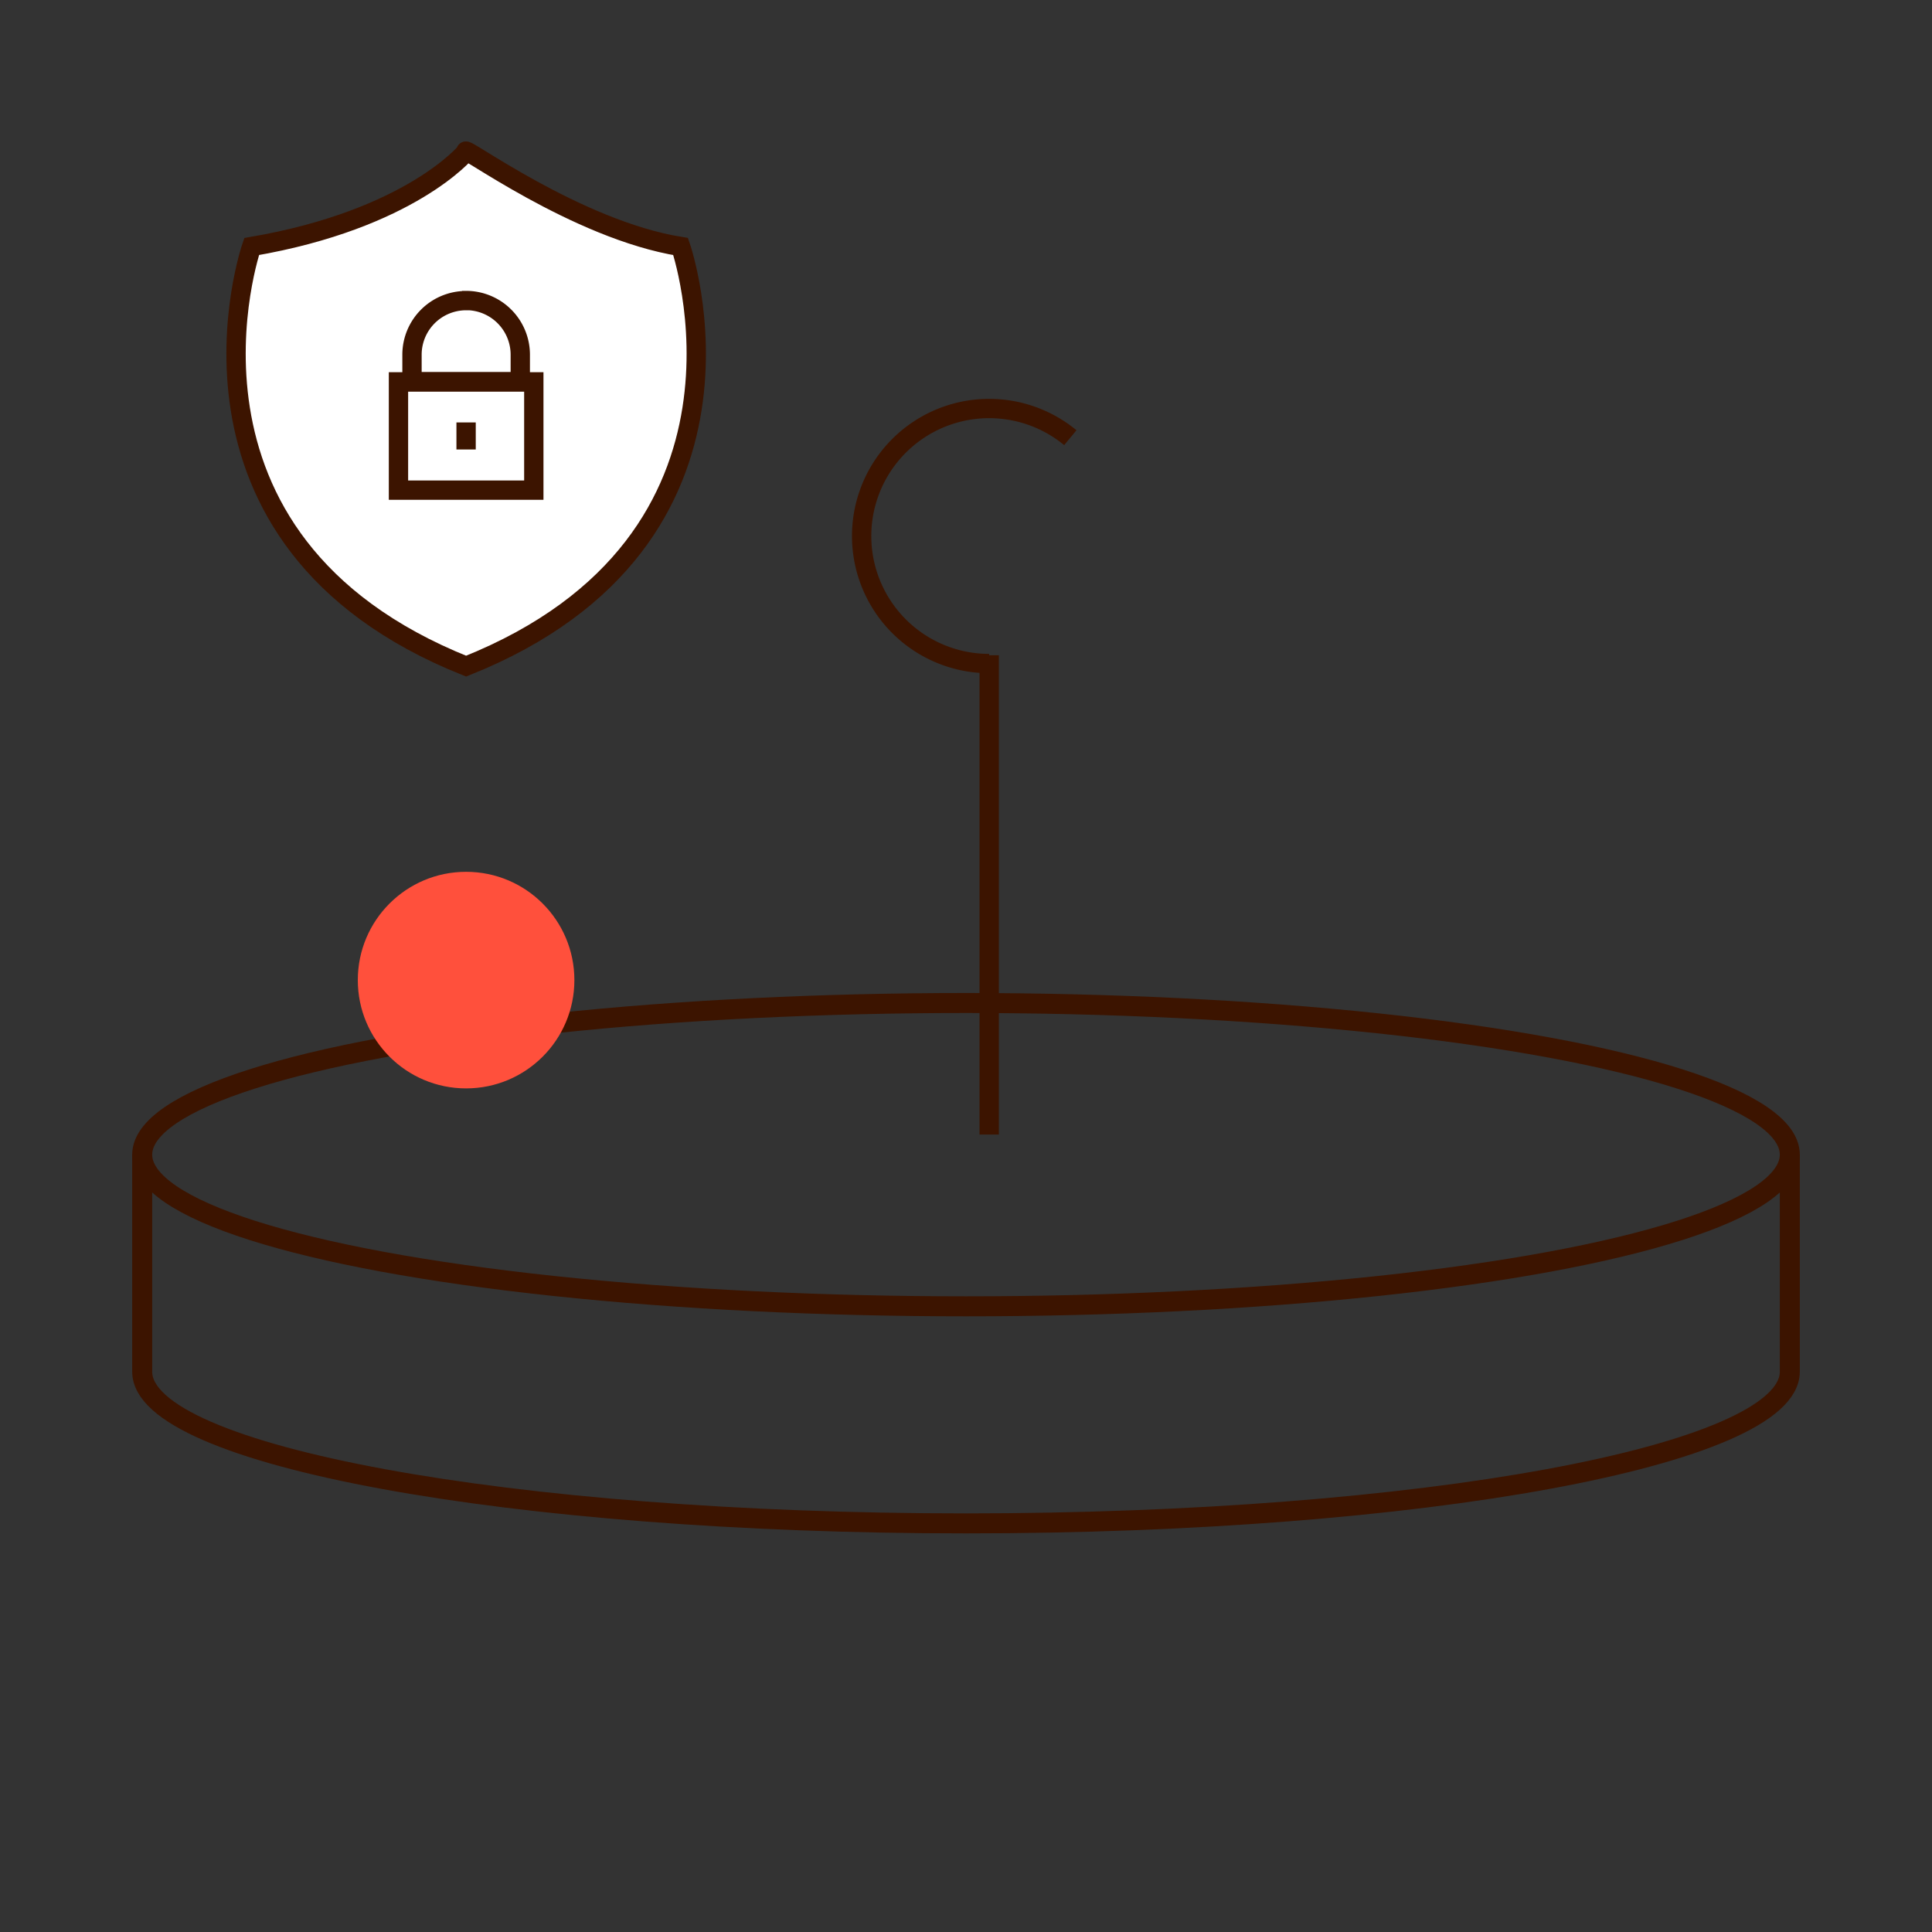
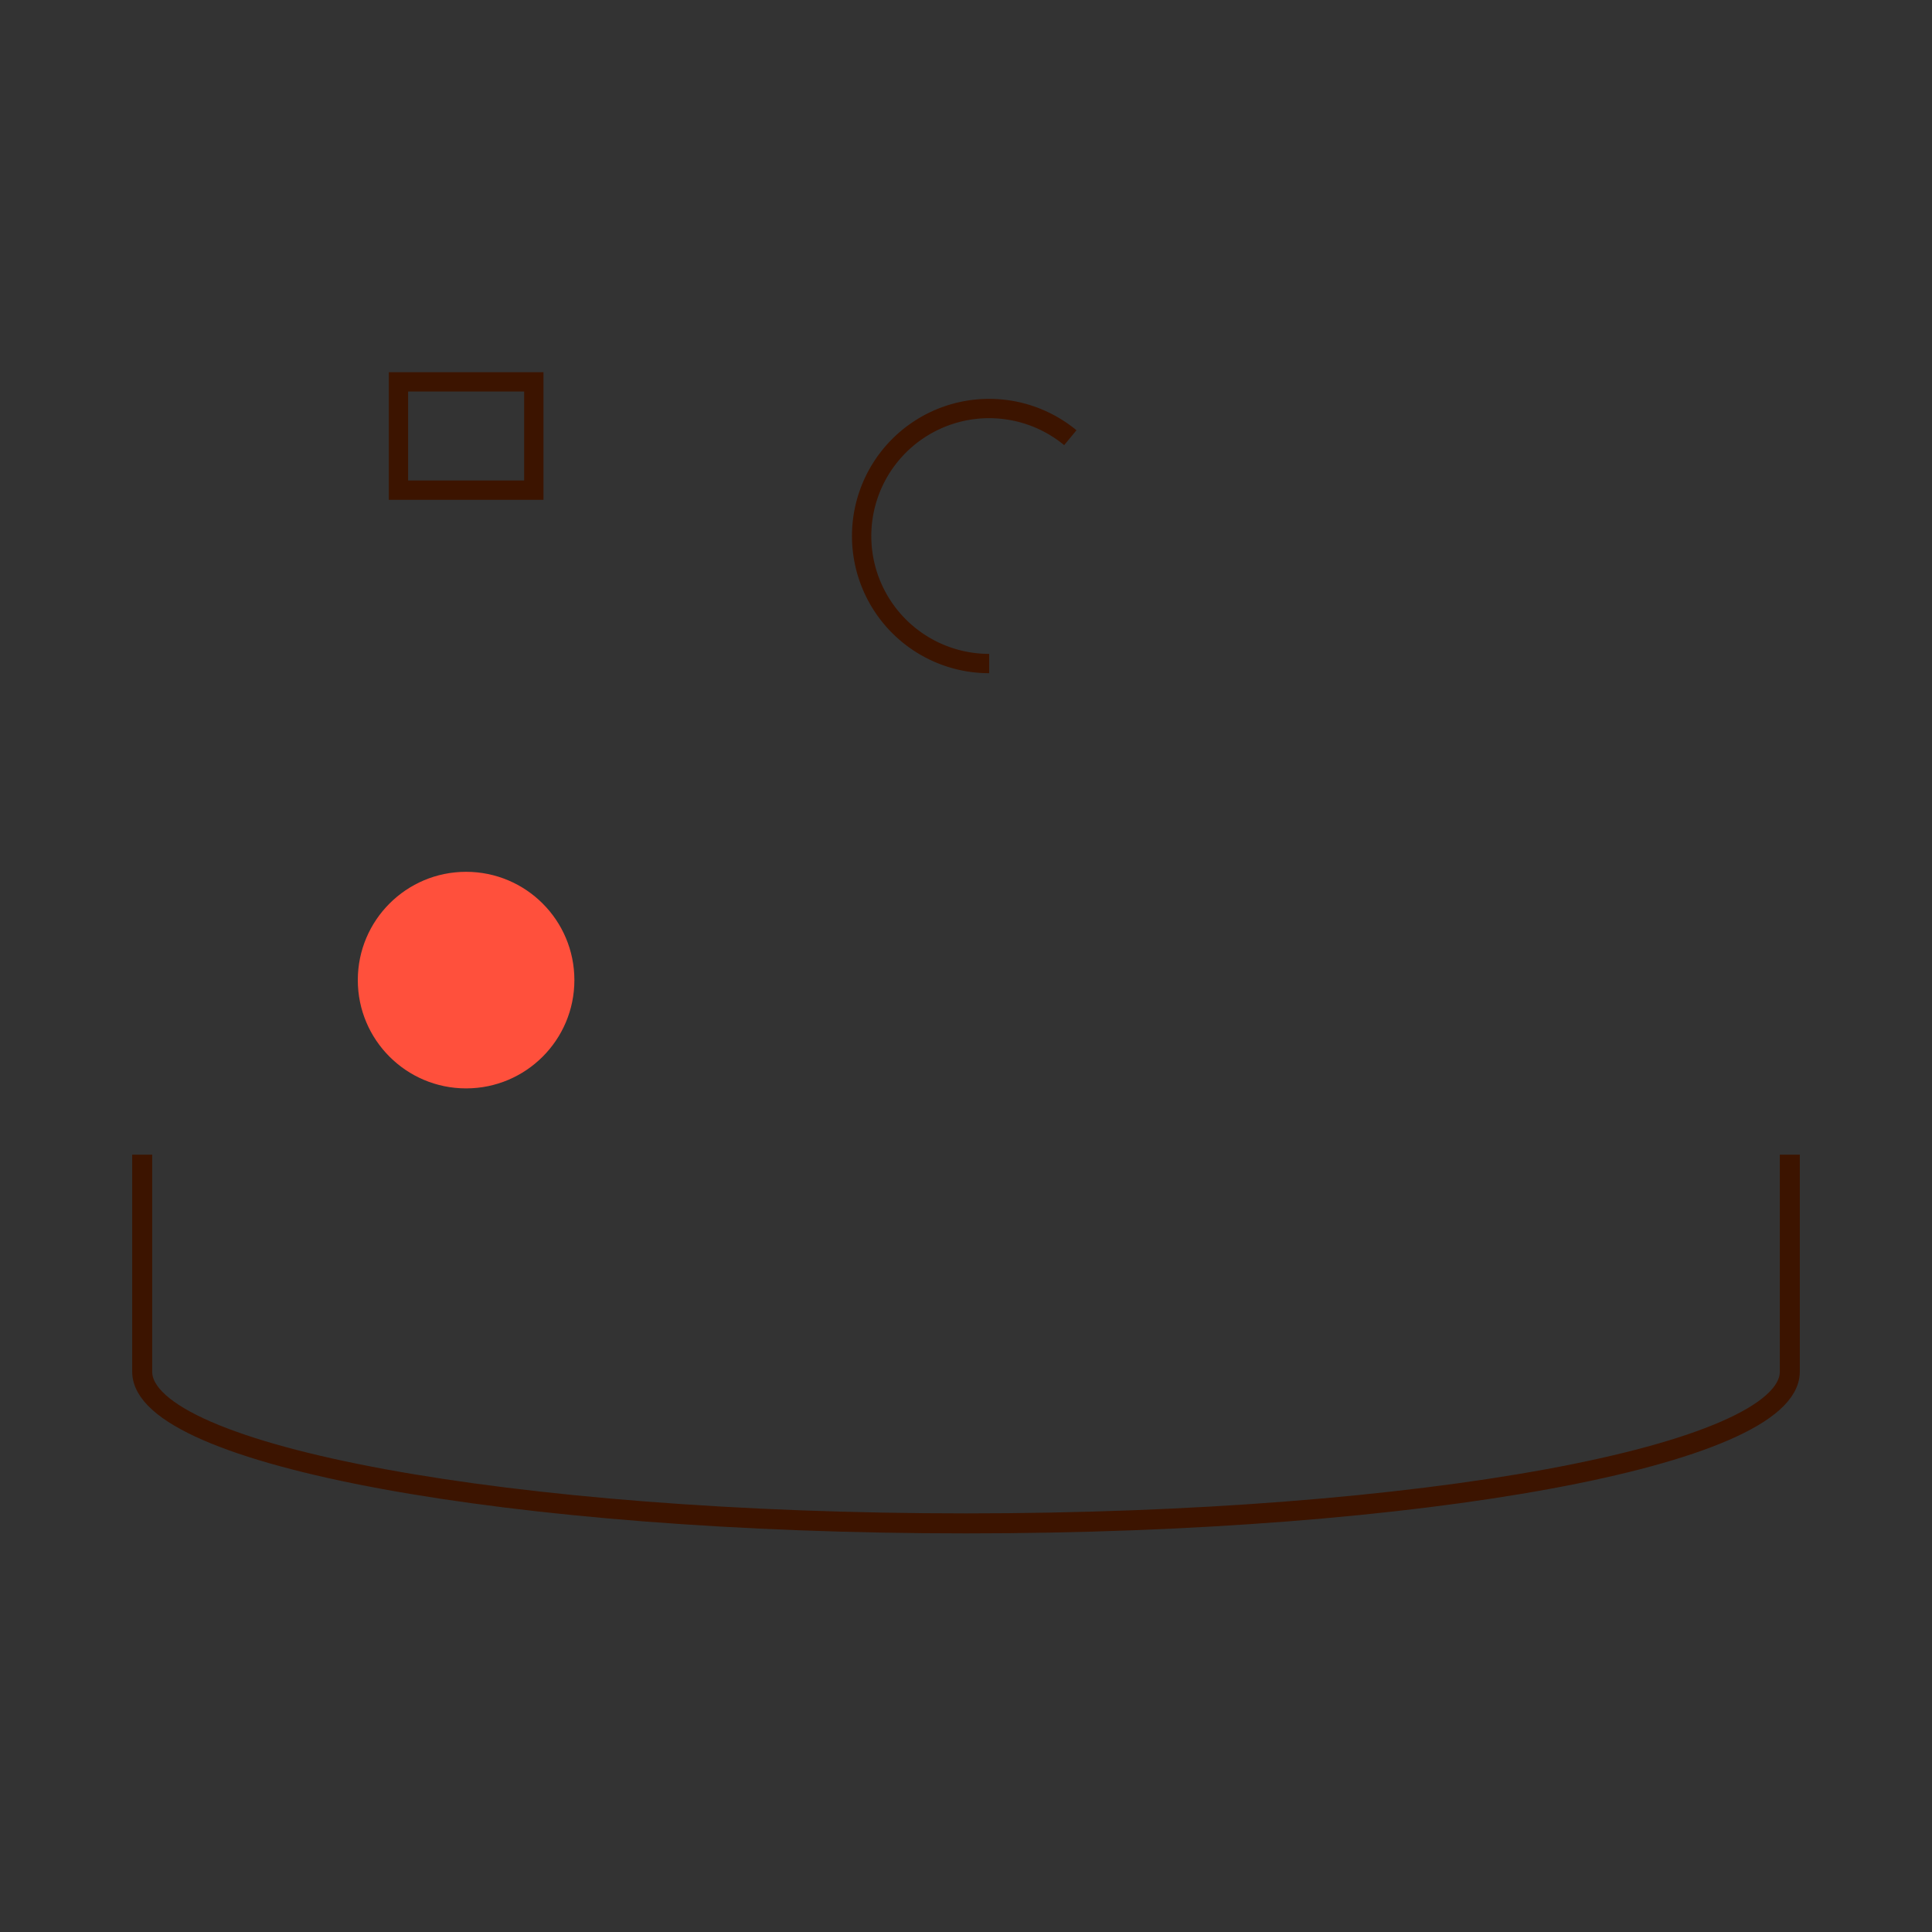
<svg xmlns="http://www.w3.org/2000/svg" id="b4e24463-1e33-4130-af2c-196129dbef39" data-name="Warstwa 1" viewBox="0 0 200 200">
  <rect x="0" y="0" width="200" height="200" fill="#333333" stroke="none" />
  <defs>
    <style>.a99acc4d-fa5b-4b22-babe-0c6bc5e9b611,.e0609a5c-218f-43fe-8fb6-3634e066500d{fill:none;}.a9541ba0-2036-4575-824d-9e657996bab6,.a99acc4d-fa5b-4b22-babe-0c6bc5e9b611,.e0609a5c-218f-43fe-8fb6-3634e066500d{stroke:#3c1400;stroke-miterlimit:10;}.a99acc4d-fa5b-4b22-babe-0c6bc5e9b611{stroke-width:2.07px;}.a9541ba0-2036-4575-824d-9e657996bab6,.e0609a5c-218f-43fe-8fb6-3634e066500d{stroke-width:2px;}.aa123764-e218-4545-9cb8-2ee9cf929aae{fill:#ff503c;}.a9541ba0-2036-4575-824d-9e657996bab6{fill:#fff;}</style>
  </defs>
  <line class="a99acc4d-fa5b-4b22-babe-0c6bc5e9b611" x1="14.72" y1="119.53" x2="14.72" y2="142" />
-   <ellipse class="a99acc4d-fa5b-4b22-babe-0c6bc5e9b611" cx="100" cy="119.53" rx="85.28" ry="15.7" />
  <path class="a99acc4d-fa5b-4b22-babe-0c6bc5e9b611" d="M185.28,142c0,8.67-38.18,15.7-85.28,15.7s-85.28-7-85.28-15.7" />
  <line class="a99acc4d-fa5b-4b22-babe-0c6bc5e9b611" x1="185.28" y1="142" x2="185.28" y2="119.53" />
-   <line class="e0609a5c-218f-43fe-8fb6-3634e066500d" x1="102.4" y1="67.83" x2="102.4" y2="117.45" />
  <path class="e0609a5c-218f-43fe-8fb6-3634e066500d" d="M102.4,68.69a13.2,13.2,0,1,1,8.4-23.38" />
  <circle id="bdb2e401-bb1c-4817-b5a2-462ad583b149" data-name="Ellipse 2240" class="aa123764-e218-4545-9cb8-2ee9cf929aae" cx="48.25" cy="101.46" r="11.21" />
  <g id="a7de4e68-5435-4aee-95b4-51542d6b5e8b" data-name="Group 4656">
-     <path id="a92e678f-ef53-4fa0-add1-45b4039a70fa" data-name="Path 3451" class="a9541ba0-2036-4575-824d-9e657996bab6" d="M70.46,25.52c-10.82-1.73-22.93-10.77-22.21-9.81,0,0-5.77,7-22.2,9.81,0,0-10.53,30.36,22.2,43.44C81,55.88,70.46,25.52,70.46,25.52Z" />
    <g id="f68de31c-f44f-49ab-9b31-d5d69a173585" data-name="Group 4655">
      <rect id="afe886f6-48de-4a7d-9384-59fb839e92fb" data-name="Rectangle 1200" class="e0609a5c-218f-43fe-8fb6-3634e066500d" x="41.25" y="39.53" width="14.01" height="11.21" />
-       <path id="baa9432f-8992-48ca-aff7-57ea13e59d4f" data-name="Path 3452" class="e0609a5c-218f-43fe-8fb6-3634e066500d" d="M48.25,31.12h0a5.6,5.6,0,0,0-5.6,5.6h0v2.8H53.86v-2.8a5.61,5.61,0,0,0-5.6-5.61Z" />
-       <line id="b9c23dc4-6d8c-4578-9b5d-9bd22c8694a5" data-name="Line 1255" class="e0609a5c-218f-43fe-8fb6-3634e066500d" x1="48.25" y1="43.73" x2="48.25" y2="46.53" />
    </g>
  </g>
</svg>